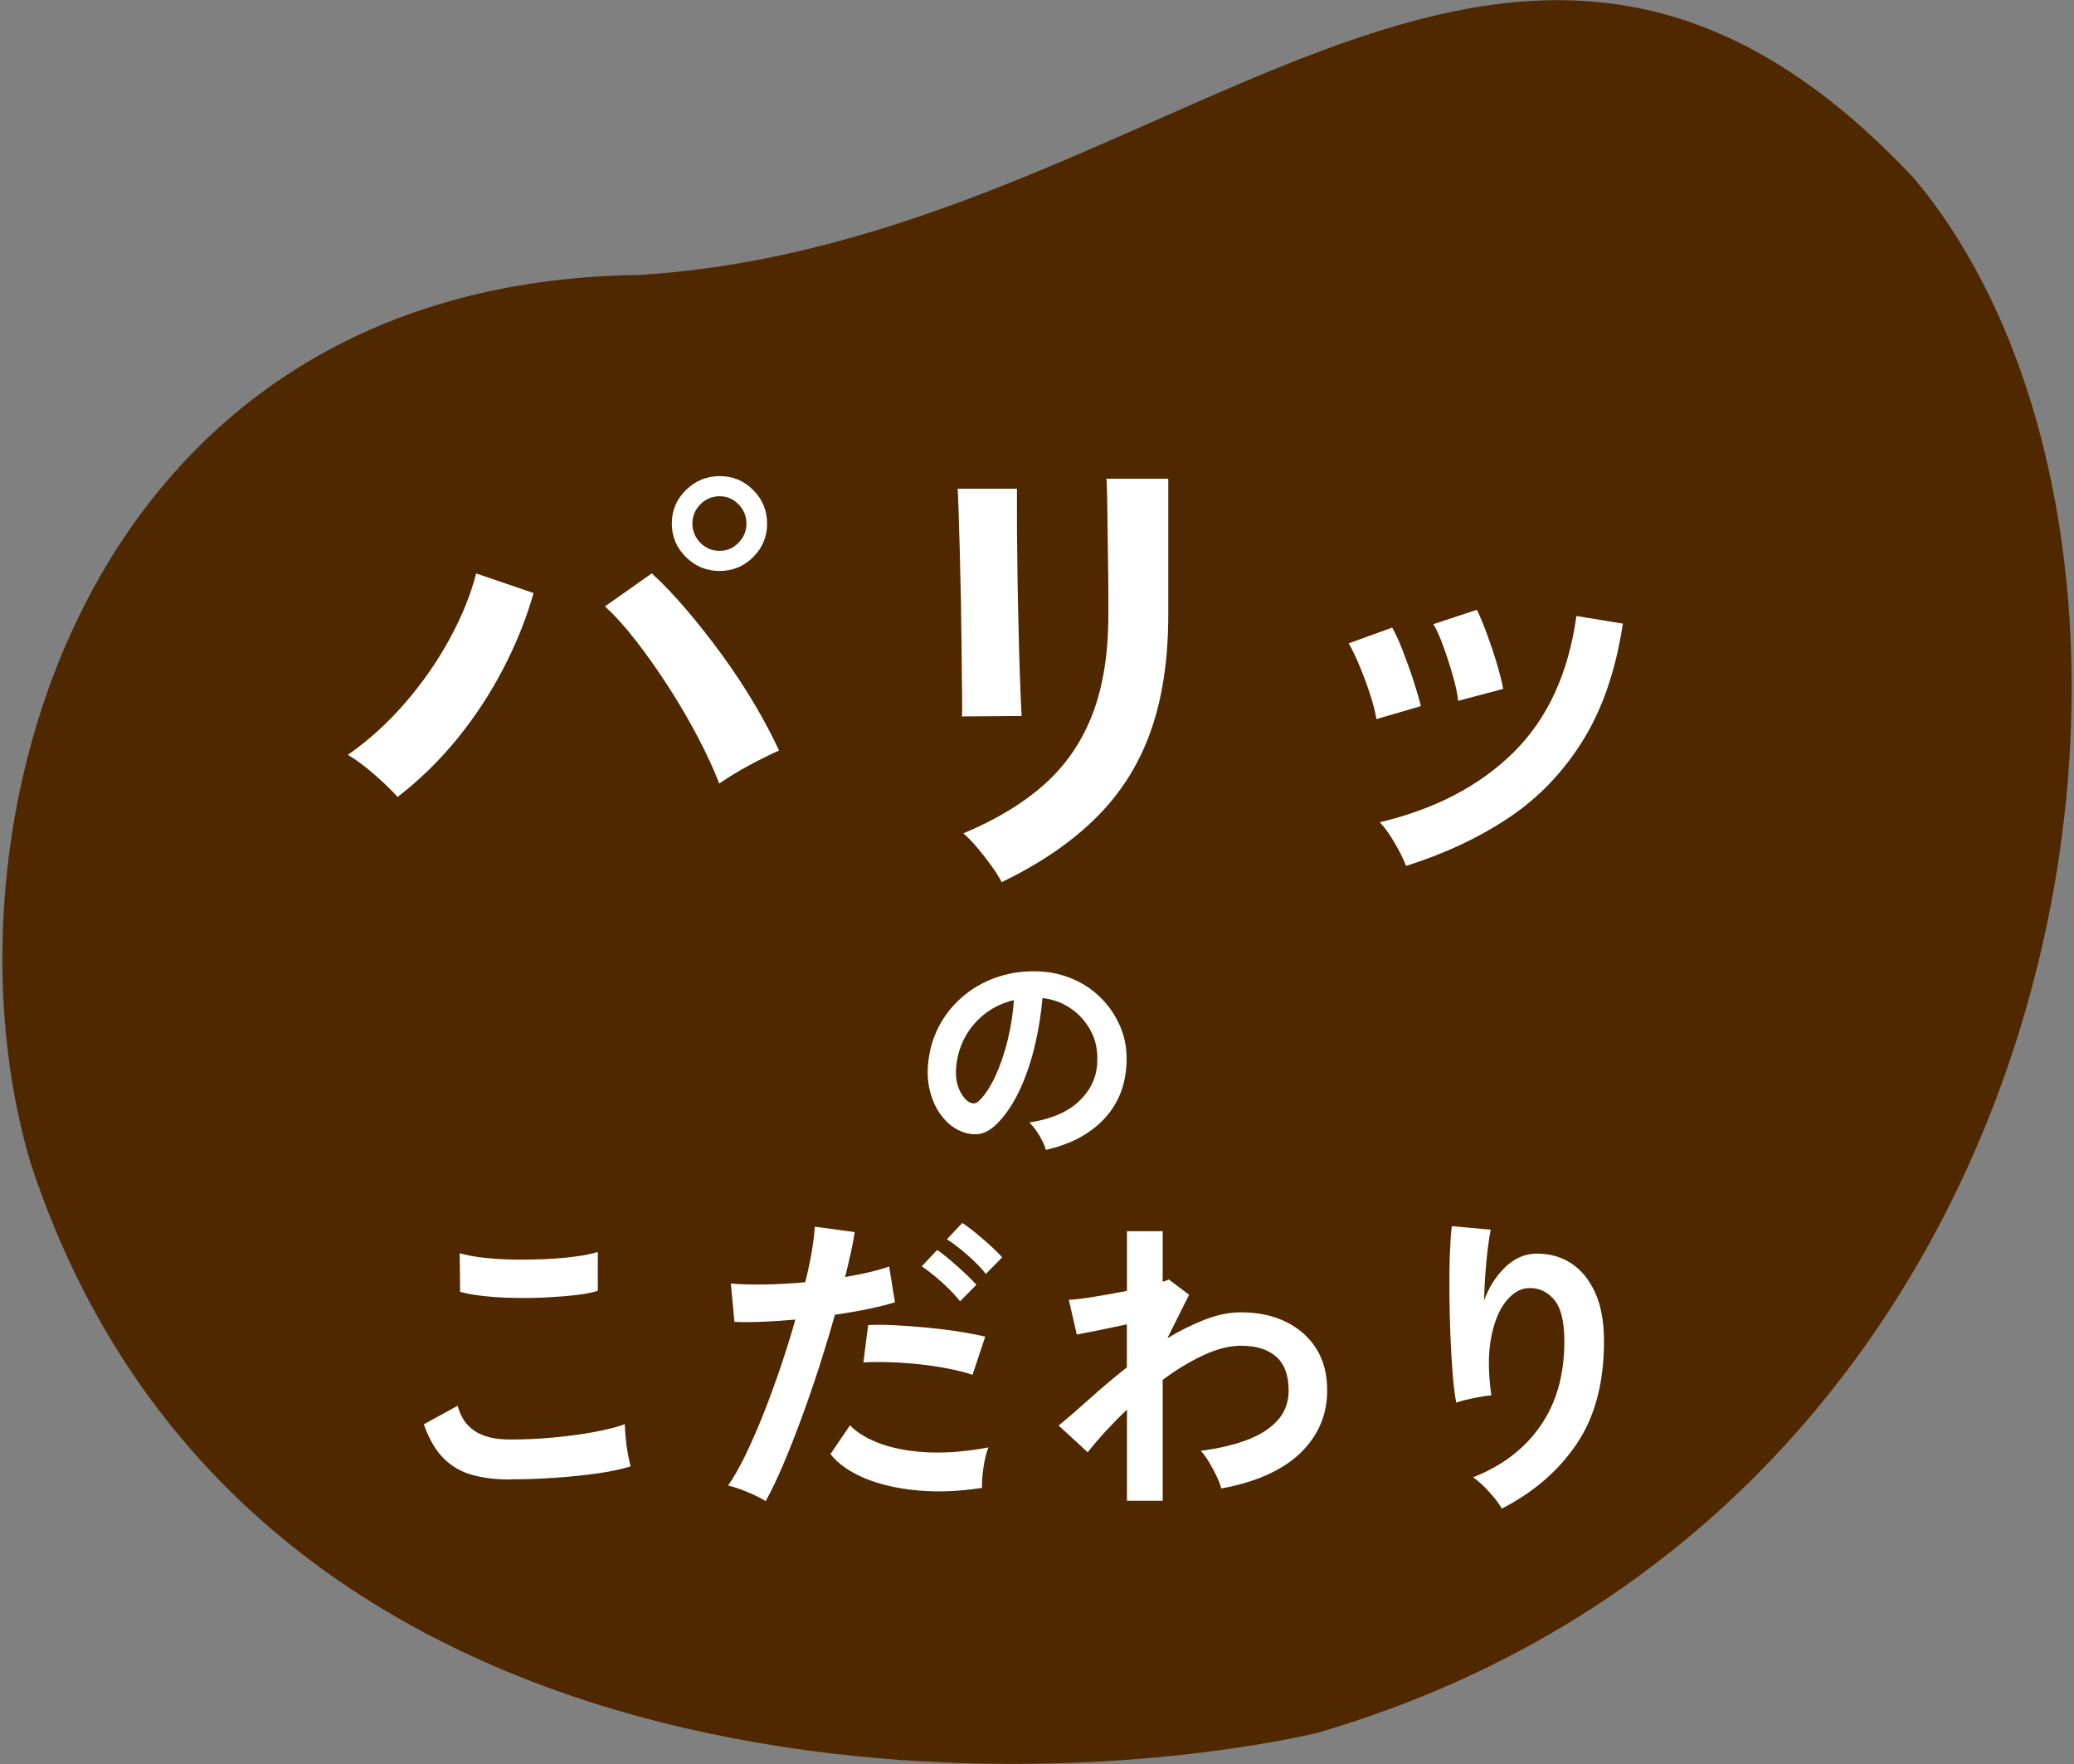
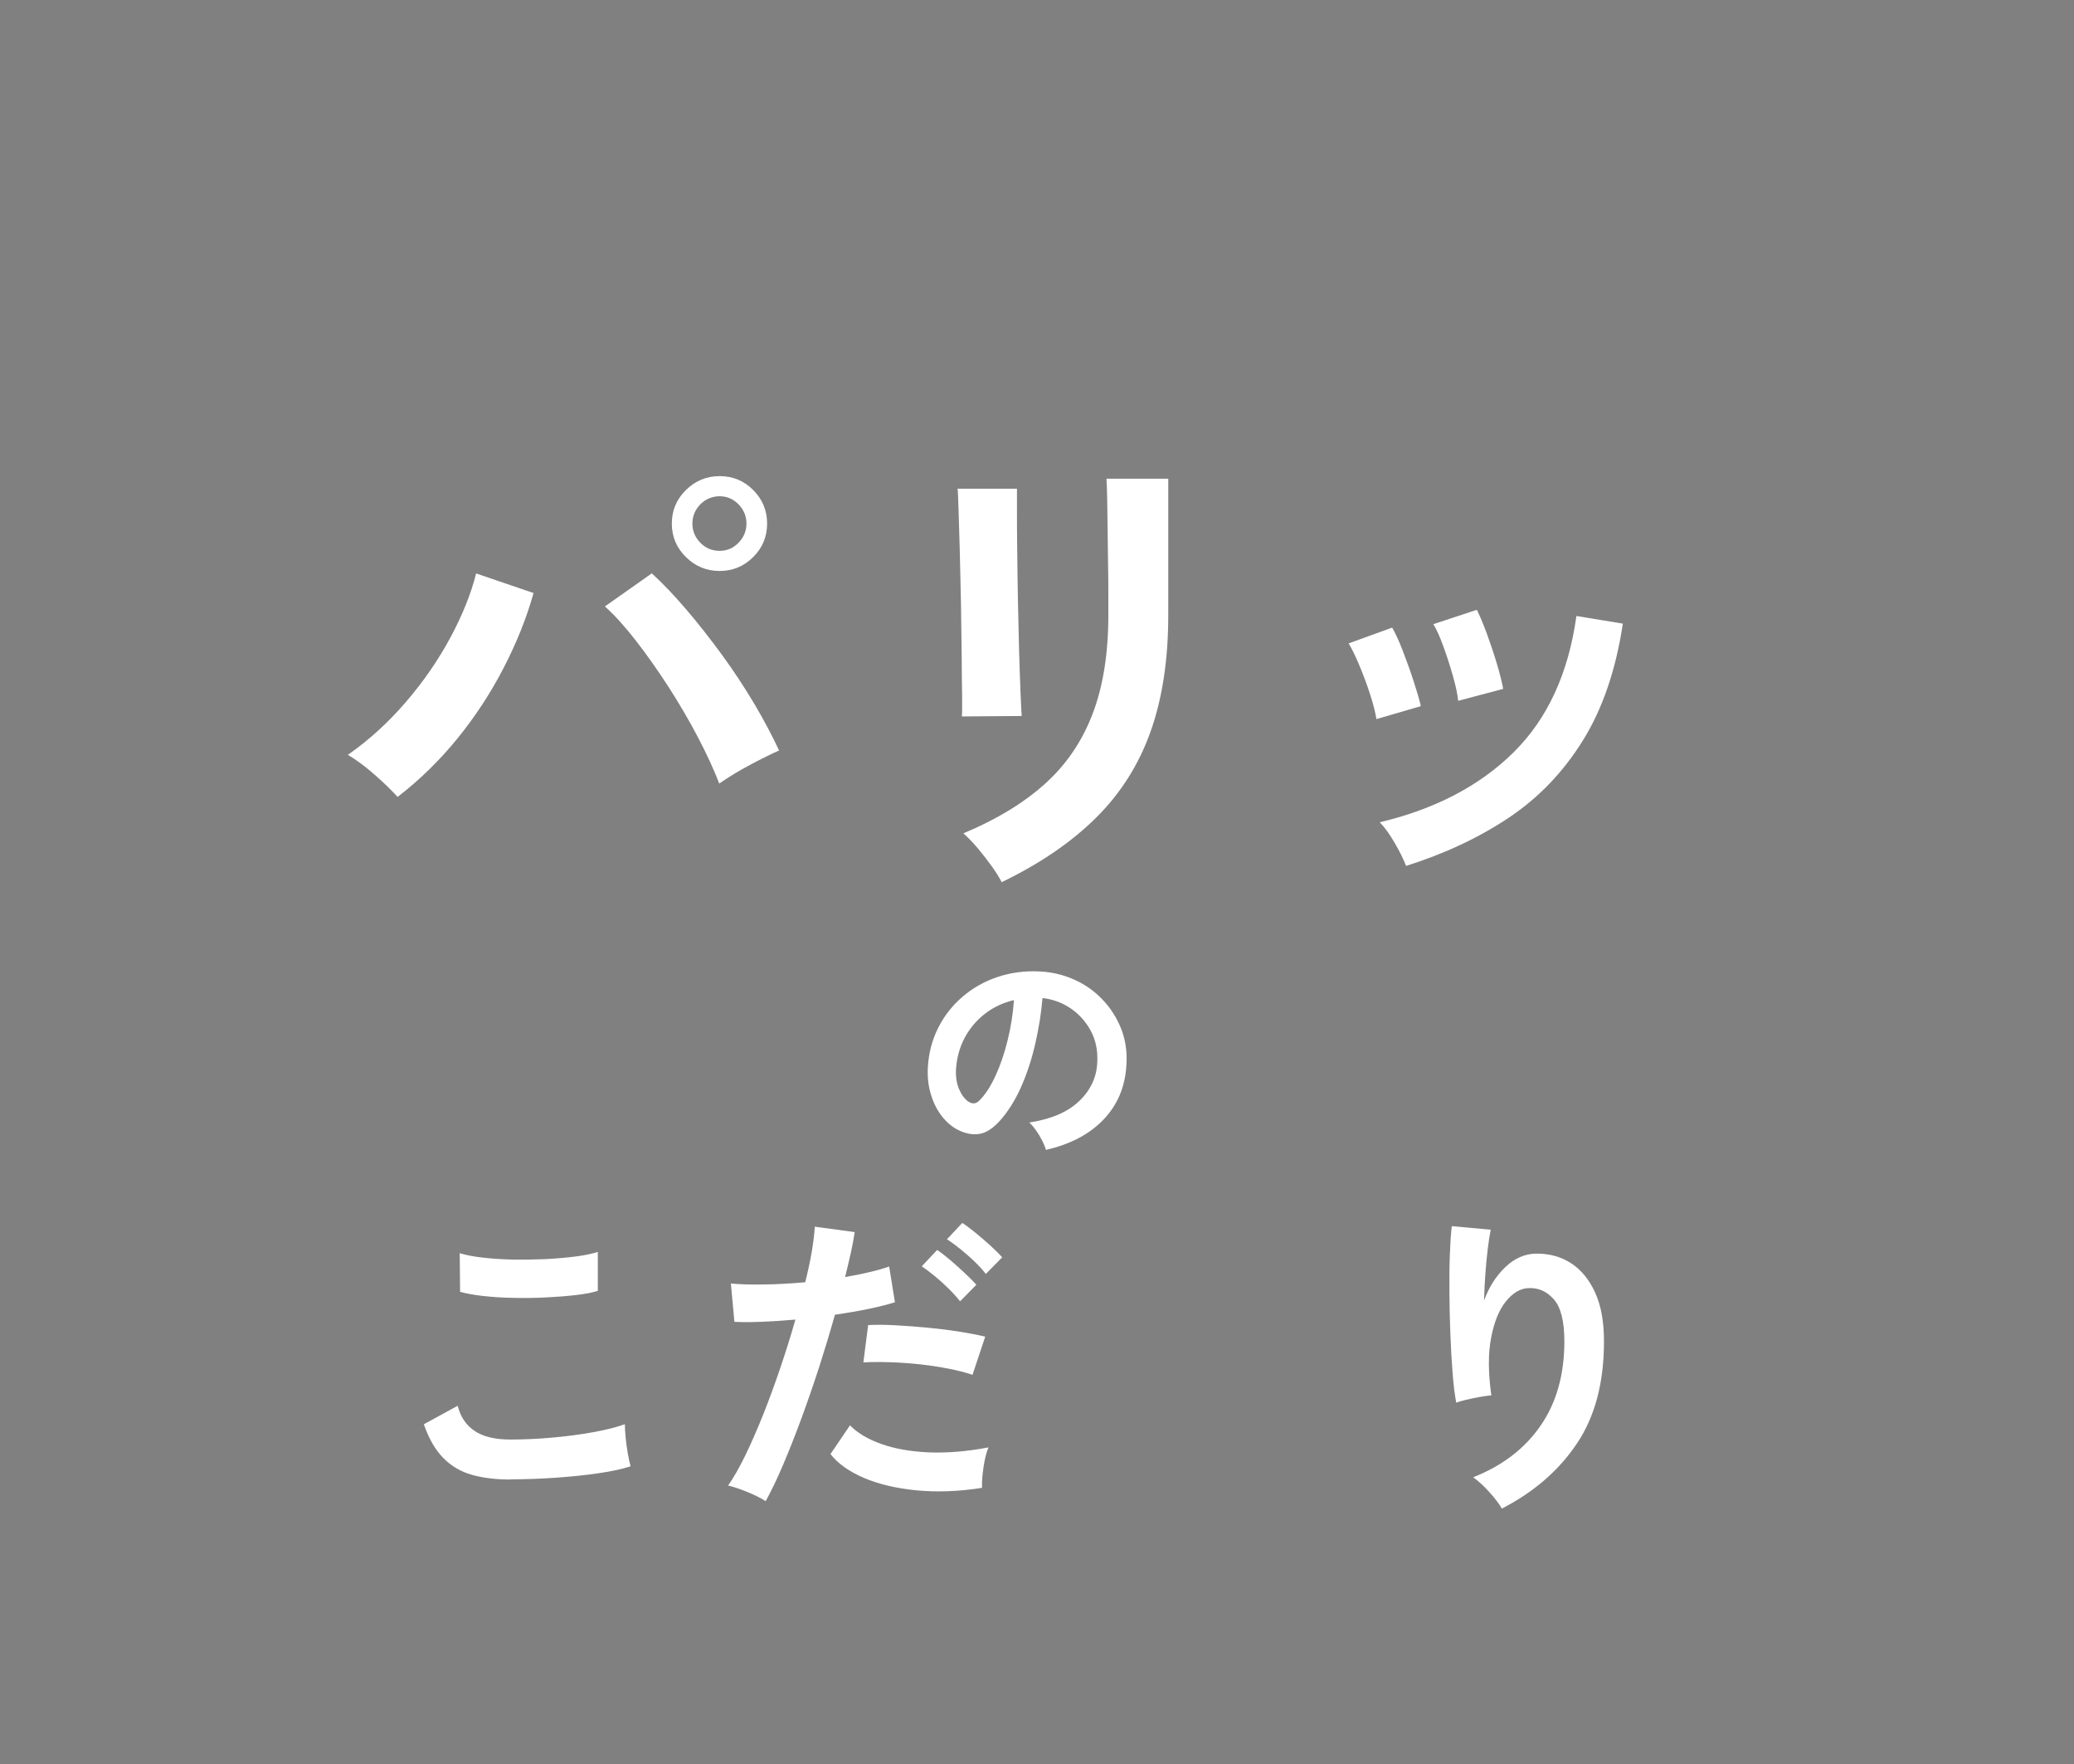
<svg xmlns="http://www.w3.org/2000/svg" id="_レイヤー_1" viewBox="0 0 234 199">
  <rect x="0" y="0" width="234" height="199" fill="#808080" stroke="none" />
  <defs>
    <style>.cls-1{fill:#fff;}.cls-1,.cls-2{stroke-width:0px;}.cls-2{fill:#502800;}</style>
  </defs>
-   <path class="cls-2" d="M3.5,131.37C-7.65,94.28,8.81,31.81,72.08,31.02c60.12-3.67,97.62-60.25,143.87-10.9,35.17,41.92,20.93,149.68-67.45,175.4-34.6,7.72-120.98,8.6-144.99-64.15Z" />
  <path class="cls-1" d="M44.86,89.9c-.65-.72-1.5-1.55-2.56-2.48-1.06-.94-2.08-1.69-3.05-2.27,2.38-1.66,4.55-3.64,6.53-5.94,1.98-2.3,3.65-4.72,5.02-7.26,1.37-2.54,2.34-4.96,2.92-7.26l6.48,2.21c-.79,2.81-1.92,5.63-3.38,8.45-1.46,2.83-3.2,5.48-5.21,7.96-2.02,2.48-4.27,4.68-6.75,6.59ZM81.15,88.39c-.61-1.58-1.41-3.32-2.4-5.21-.99-1.89-2.09-3.77-3.29-5.64-1.21-1.87-2.43-3.61-3.67-5.21-1.24-1.6-2.42-2.91-3.54-3.92l5.29-3.73c1.26,1.15,2.56,2.52,3.91,4.1,1.35,1.58,2.68,3.28,4,5.08,1.31,1.8,2.52,3.63,3.62,5.48,1.1,1.85,2.04,3.63,2.83,5.32-.9.4-1.99.94-3.27,1.62-1.28.68-2.44,1.39-3.48,2.11ZM81.2,64.41c-1.48,0-2.75-.52-3.81-1.57-1.06-1.04-1.59-2.3-1.59-3.78s.53-2.74,1.59-3.78c1.06-1.04,2.33-1.57,3.81-1.57s2.74.52,3.78,1.57c1.04,1.04,1.57,2.3,1.57,3.78s-.52,2.74-1.57,3.78c-1.04,1.04-2.3,1.57-3.78,1.57ZM81.2,62.14c.83,0,1.54-.31,2.13-.92.59-.61.89-1.33.89-2.16s-.3-1.55-.89-2.16c-.59-.61-1.31-.92-2.13-.92s-1.59.31-2.19.92c-.59.61-.89,1.33-.89,2.16s.3,1.55.89,2.16c.59.61,1.32.92,2.19.92Z" />
  <path class="cls-1" d="M108.52,80.83c.04-.32.04-1.12.03-2.4-.02-1.28-.04-2.84-.05-4.67-.02-1.84-.05-3.76-.08-5.78-.04-2.02-.08-3.94-.13-5.78-.05-1.84-.1-3.39-.14-4.67-.04-1.28-.07-2.08-.11-2.4h6.7v2.48c0,1.26,0,2.78.03,4.56.02,1.78.04,3.65.08,5.59.04,1.94.08,3.83.13,5.64.05,1.82.11,3.38.16,4.7.05,1.31.1,2.21.13,2.67l-6.75.05ZM113.01,99.51c-.25-.5-.62-1.1-1.11-1.78-.49-.68-1.02-1.37-1.59-2.05-.58-.68-1.12-1.24-1.62-1.67,3.71-1.55,6.77-3.4,9.18-5.56,2.41-2.16,4.21-4.8,5.4-7.91,1.19-3.11,1.78-6.83,1.78-11.15v-2.48c0-.79,0-1.82-.03-3.08-.02-1.26-.04-2.56-.05-3.89-.02-1.33-.04-2.54-.05-3.62-.02-1.08-.05-1.85-.08-2.32h6.97v15.39c0,5.04-.67,9.42-2,13.15-1.33,3.73-3.38,6.97-6.16,9.72-2.77,2.75-6.32,5.17-10.64,7.26Z" />
  <path class="cls-1" d="M155.29,81.1c-.11-.72-.34-1.64-.7-2.75-.36-1.12-.77-2.21-1.22-3.29-.45-1.08-.86-1.91-1.21-2.48l4.91-1.78c.36.61.76,1.48,1.19,2.59.43,1.12.84,2.24,1.21,3.38s.66,2.1.84,2.89l-5.02,1.46ZM158.64,97.68c-.29-.76-.72-1.63-1.3-2.62-.58-.99-1.13-1.76-1.67-2.3,6.23-1.48,11.26-4.1,15.09-7.88,3.83-3.78,6.2-8.91,7.1-15.39l5.24.86c-.79,5.22-2.29,9.61-4.51,13.18-2.21,3.56-5,6.47-8.37,8.72-3.37,2.25-7.23,4.06-11.58,5.43ZM164.52,79.05c-.07-.72-.27-1.65-.59-2.78s-.68-2.25-1.08-3.35c-.4-1.1-.77-1.93-1.13-2.51l4.91-1.62c.32.65.69,1.53,1.11,2.65.41,1.12.79,2.24,1.13,3.38.34,1.13.58,2.1.73,2.89l-5.08,1.35Z" />
  <path class="cls-1" d="M118,129.71c-.07-.29-.21-.63-.41-1.03-.2-.4-.43-.78-.69-1.15-.26-.37-.52-.67-.77-.9,2.47-.38,4.34-1.18,5.63-2.42,1.29-1.23,1.97-2.69,2.04-4.36.07-1.33-.17-2.52-.73-3.56-.56-1.04-1.32-1.89-2.28-2.54-.96-.65-2.02-1.03-3.17-1.16-.14,1.67-.41,3.38-.81,5.13-.4,1.75-.93,3.38-1.61,4.91-.68,1.53-1.5,2.83-2.47,3.89-.74.79-1.45,1.25-2.15,1.38-.69.13-1.43.03-2.2-.3-.76-.32-1.42-.84-2-1.54-.58-.7-1.02-1.53-1.32-2.5-.31-.96-.43-1.99-.38-3.09.09-1.64.48-3.14,1.16-4.5.68-1.36,1.6-2.53,2.75-3.52,1.15-.99,2.47-1.74,3.97-2.24,1.49-.5,3.09-.71,4.78-.62,1.37.07,2.65.38,3.86.92,1.21.54,2.26,1.28,3.17,2.23.91.94,1.61,2.04,2.11,3.28.5,1.24.7,2.6.61,4.08-.13,2.47-.99,4.53-2.59,6.2-1.6,1.67-3.77,2.8-6.51,3.42ZM109.23,124.25c.2.14.4.22.62.22s.43-.11.65-.32c.65-.65,1.25-1.57,1.8-2.75.55-1.19,1.01-2.53,1.38-4.02.37-1.49.61-3.01.72-4.56-1.24.29-2.34.81-3.31,1.57s-1.72,1.67-2.28,2.74c-.56,1.07-.87,2.25-.95,3.52-.04.85.08,1.58.34,2.2.26.62.61,1.09,1.04,1.42Z" />
  <path class="cls-1" d="M57.57,166.9c-1.61,0-3.04-.17-4.3-.52-1.26-.35-2.34-.98-3.24-1.89-.9-.91-1.64-2.18-2.21-3.82l3.82-2.09c.31,1.25.95,2.2,1.91,2.84.96.65,2.3.97,4.03.97,1.54,0,3.12-.07,4.75-.22,1.63-.14,3.17-.35,4.61-.61,1.44-.26,2.63-.56,3.56-.9,0,.38.03.89.09,1.51.06.62.14,1.24.25,1.84.11.6.21,1.07.31,1.4-.96.31-2.18.58-3.67.79-1.49.22-3.09.38-4.81.5-1.72.12-3.41.18-5.09.18ZM51.91,145.73l-.04-4.36c.7.22,1.57.38,2.61.5,1.04.12,2.17.19,3.38.22,1.21.02,2.43,0,3.65-.05,1.22-.06,2.35-.16,3.38-.29,1.03-.13,1.88-.31,2.56-.52v4.39c-.6.19-1.42.35-2.45.47-1.03.12-2.16.21-3.38.27-1.22.06-2.46.08-3.71.05-1.25-.02-2.4-.1-3.46-.22-1.06-.12-1.91-.28-2.56-.47Z" />
  <path class="cls-1" d="M86.4,169.35c-.53-.34-1.21-.68-2.05-1.03-.84-.35-1.57-.59-2.2-.74.62-.89,1.27-2.02,1.94-3.4.67-1.38,1.34-2.92,2.02-4.61.67-1.69,1.32-3.46,1.94-5.29.62-1.84,1.19-3.64,1.69-5.42-1.37.12-2.66.2-3.87.25-1.21.05-2.21.05-3.01,0l-.4-4.32c.98.1,2.23.13,3.73.11,1.5-.02,3.05-.11,4.66-.25.31-1.25.56-2.4.74-3.46.18-1.06.29-1.99.34-2.81l4.5.61c-.1.7-.24,1.47-.43,2.32-.19.85-.41,1.77-.65,2.75.98-.17,1.91-.35,2.77-.56.86-.2,1.6-.41,2.2-.63l.65,4.03c-.74.24-1.71.49-2.9.74-1.19.25-2.48.47-3.87.67-.53,1.9-1.12,3.85-1.76,5.85-.65,2-1.32,3.95-2.02,5.85-.7,1.9-1.39,3.64-2.07,5.24-.68,1.6-1.34,2.96-1.96,4.09ZM110.81,167.84c-2.59.41-5.03.5-7.33.29-2.29-.22-4.28-.68-5.98-1.4-1.69-.72-2.96-1.62-3.8-2.7l2.2-3.24c.84.86,2.02,1.57,3.55,2.11,1.52.54,3.31.85,5.36.94,2.05.08,4.29-.1,6.71-.56-.24.6-.43,1.36-.56,2.27-.13.91-.19,1.68-.16,2.3ZM109.73,155.09c-.79-.26-1.7-.5-2.74-.7-1.03-.2-2.12-.37-3.26-.49-1.14-.12-2.26-.2-3.35-.23-1.09-.04-2.08-.03-2.97.02l.54-4.21c.86-.05,1.88-.04,3.04.02,1.16.06,2.38.15,3.64.27,1.26.12,2.46.27,3.6.45,1.14.18,2.12.37,2.93.56l-1.44,4.32ZM108.33,146.81c-.36-.46-.79-.94-1.3-1.44-.5-.5-1.03-.98-1.57-1.42-.54-.44-1.03-.81-1.46-1.1l1.73-1.84c.38.24.86.61,1.44,1.1.58.49,1.14,1,1.69,1.51.55.52.98.95,1.3,1.31l-1.84,1.87ZM111.24,143.72c-.55-.7-1.25-1.42-2.11-2.16-.85-.74-1.61-1.33-2.29-1.76l1.73-1.84c.38.24.87.6,1.46,1.08.59.48,1.16.98,1.73,1.49.56.52,1,.95,1.31,1.31l-1.84,1.87Z" />
-   <path class="cls-1" d="M127.15,169.31v-10.3c-1.75,1.68-3.23,3.29-4.43,4.82l-3.28-3.02c1.01-.82,2.17-1.82,3.49-3.01s2.72-2.37,4.21-3.55v-4.86c-1.08.24-2.14.46-3.17.67-1.03.2-1.86.37-2.48.49l-.9-3.92c.65-.02,1.59-.14,2.83-.34,1.24-.2,2.48-.43,3.73-.67v-6.73h4.03v5.69c.31-.07.54-.16.68-.25l2.3,1.73-2.45,4.9c1.39-.84,2.8-1.54,4.21-2.09,1.42-.55,2.78-.83,4.1-.83,1.9,0,3.58.35,5.04,1.06,1.46.71,2.61,1.72,3.44,3.02.83,1.31,1.24,2.89,1.24,4.73,0,2.76-1.01,5.11-3.02,7.06-2.02,1.94-4.99,3.28-8.93,4-.1-.38-.27-.84-.52-1.37-.25-.53-.53-1.06-.85-1.58-.31-.53-.62-.96-.94-1.3,1.9-.24,3.59-.63,5.08-1.17,1.49-.54,2.66-1.27,3.53-2.2.86-.92,1.3-2.07,1.3-3.44,0-1.7-.47-2.97-1.4-3.8s-2.26-1.24-3.96-1.24c-1.32,0-2.75.36-4.28,1.08-1.54.72-3.06,1.64-4.57,2.77v13.64h-4.03Z" />
  <path class="cls-1" d="M169.45,170.18c-.34-.58-.82-1.21-1.44-1.89-.62-.68-1.22-1.23-1.8-1.64,3.29-1.3,5.83-3.24,7.61-5.83,1.79-2.59,2.68-5.76,2.68-9.5,0-2.28-.4-3.87-1.21-4.77-.8-.9-1.77-1.31-2.9-1.24-.89.05-1.72.55-2.48,1.49-.77.95-1.33,2.31-1.67,4.09-.35,1.78-.34,3.95.02,6.52-.34.02-.77.08-1.31.18-.54.1-1.06.2-1.55.32-.49.12-.86.23-1.1.32-.17-.89-.31-2-.41-3.35-.11-1.34-.19-2.8-.25-4.36-.06-1.56-.1-3.12-.11-4.68-.01-1.56,0-3,.05-4.32.05-1.32.12-2.39.22-3.2l4.39.4c-.12.58-.23,1.31-.34,2.21s-.2,1.85-.27,2.86c-.07,1.01-.12,1.98-.14,2.92.55-1.51,1.35-2.77,2.39-3.76,1.04-1,2.2-1.51,3.47-1.53,1.46-.02,2.77.33,3.92,1.06,1.15.73,2.06,1.84,2.74,3.31s1.01,3.32,1.01,5.53c0,4.63-1.01,8.47-3.04,11.5-2.03,3.04-4.85,5.49-8.48,7.36Z" />
</svg>